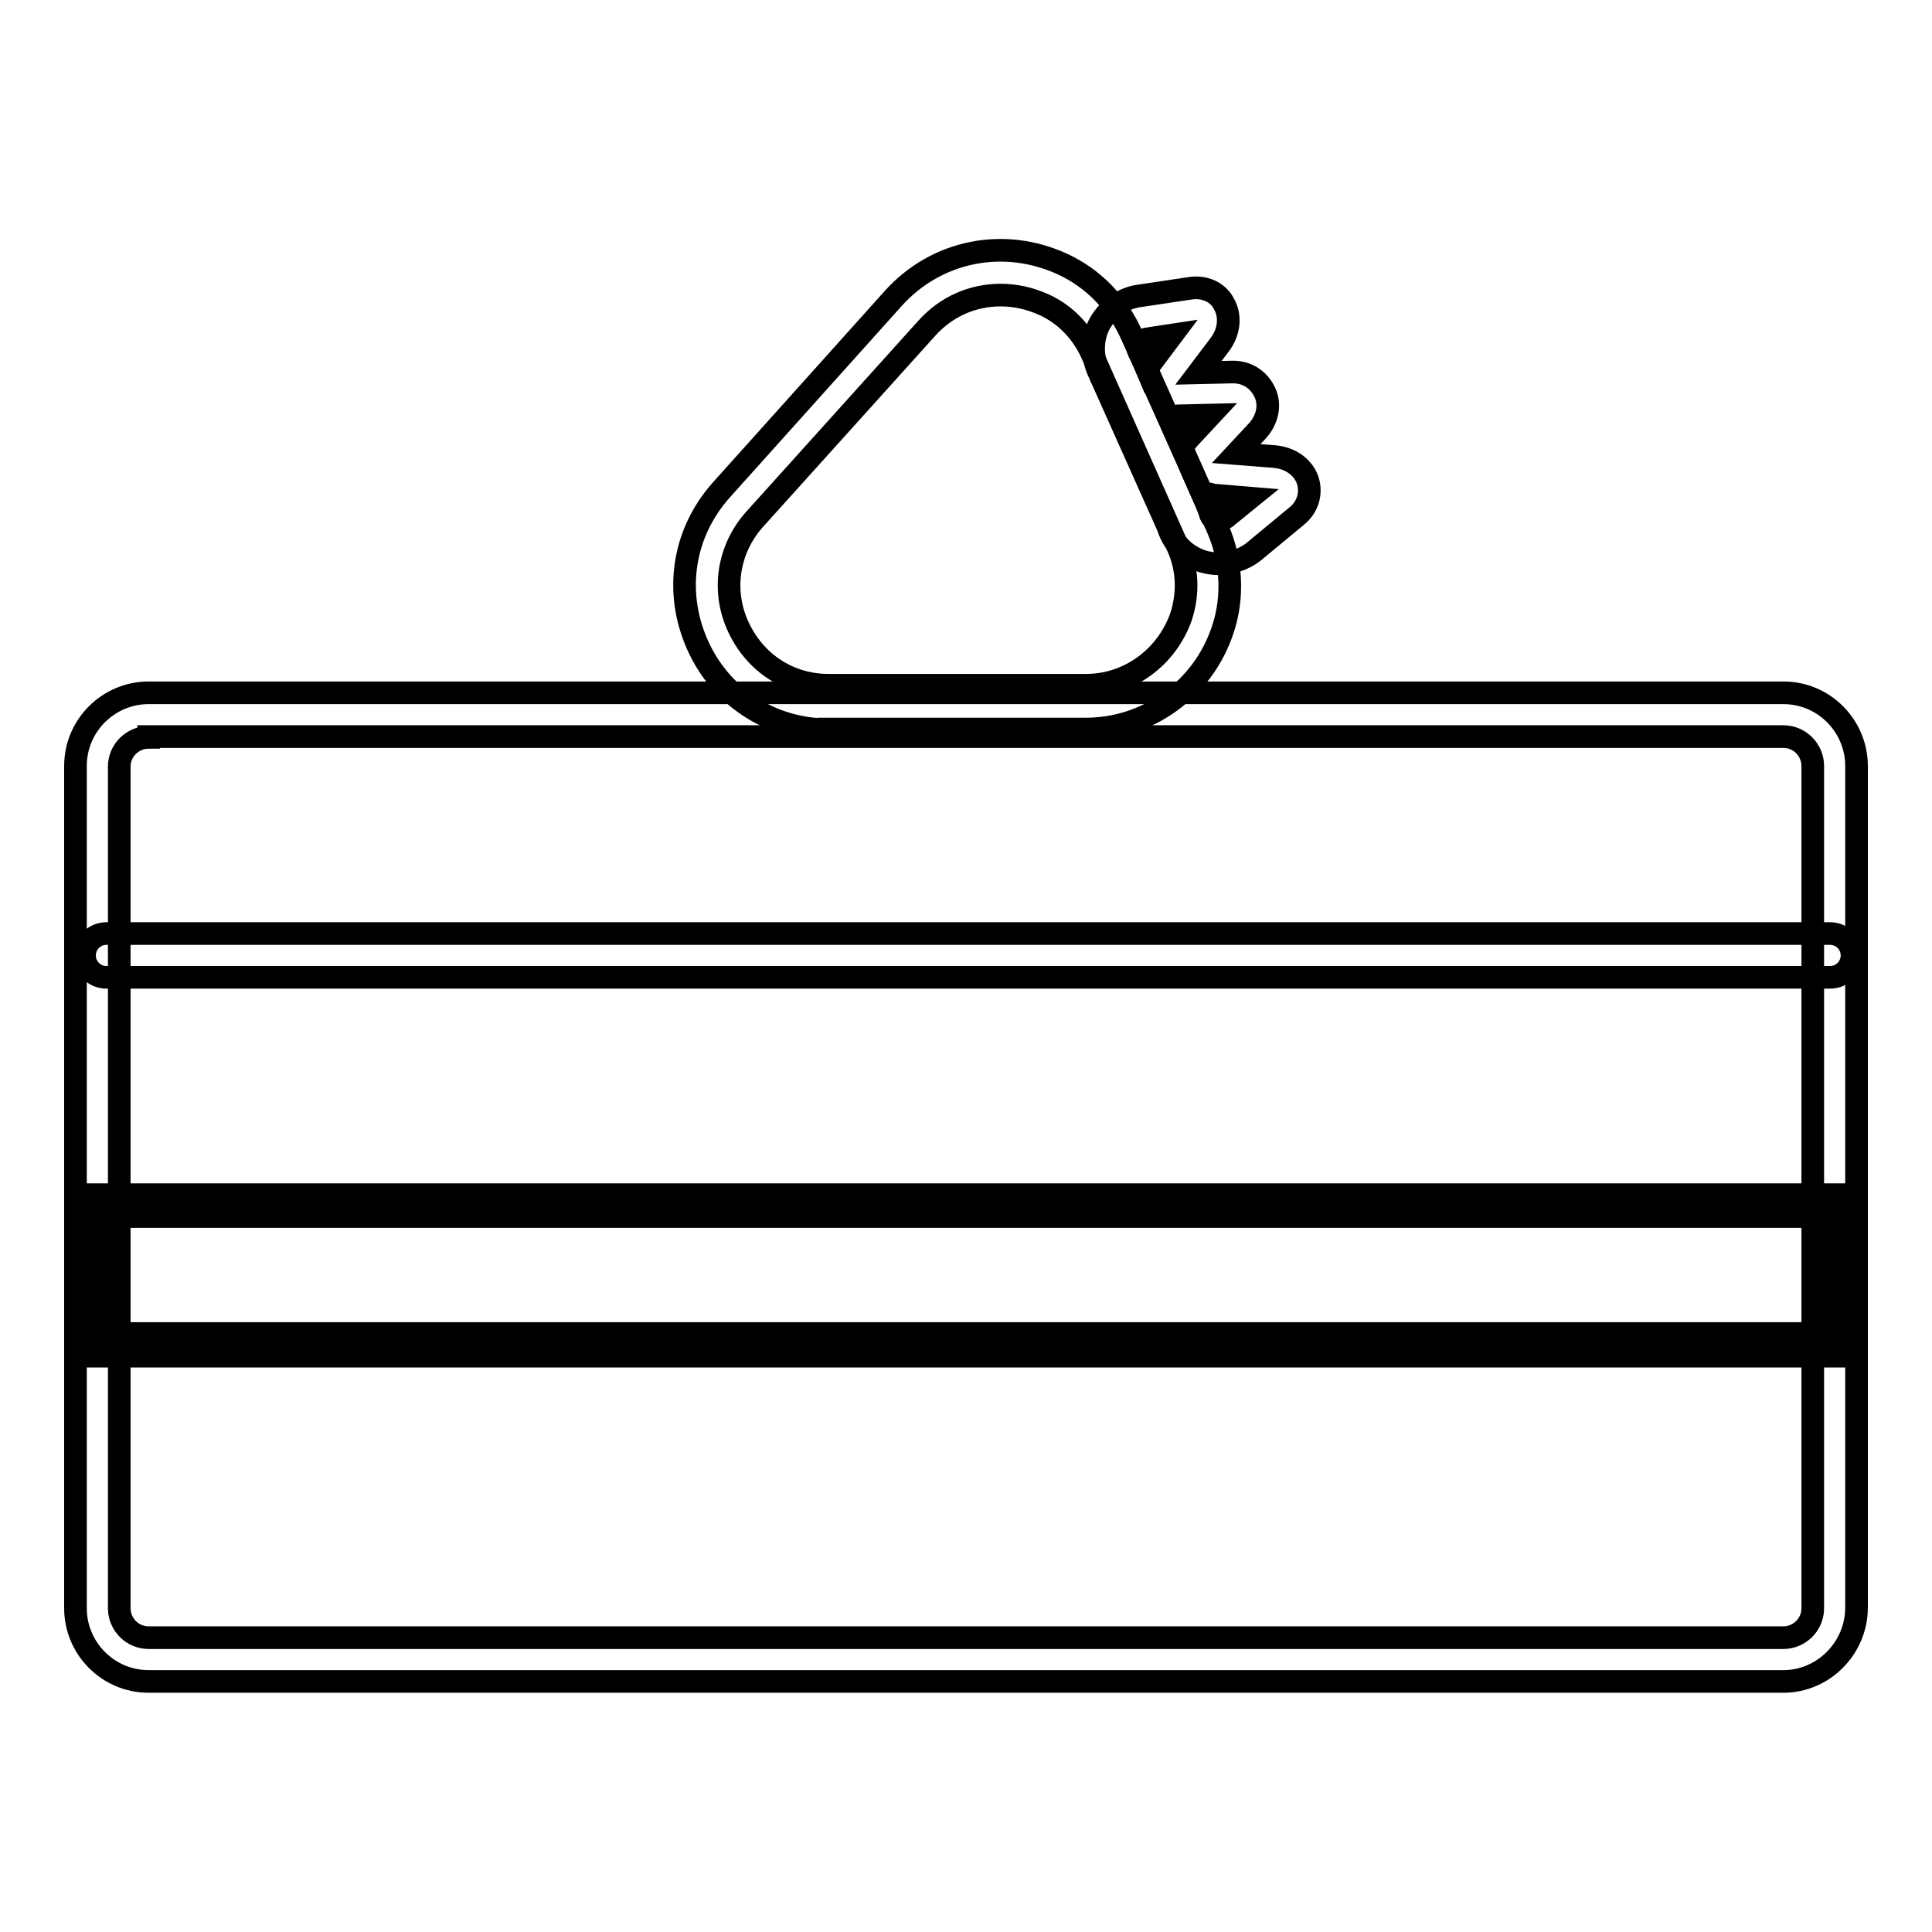
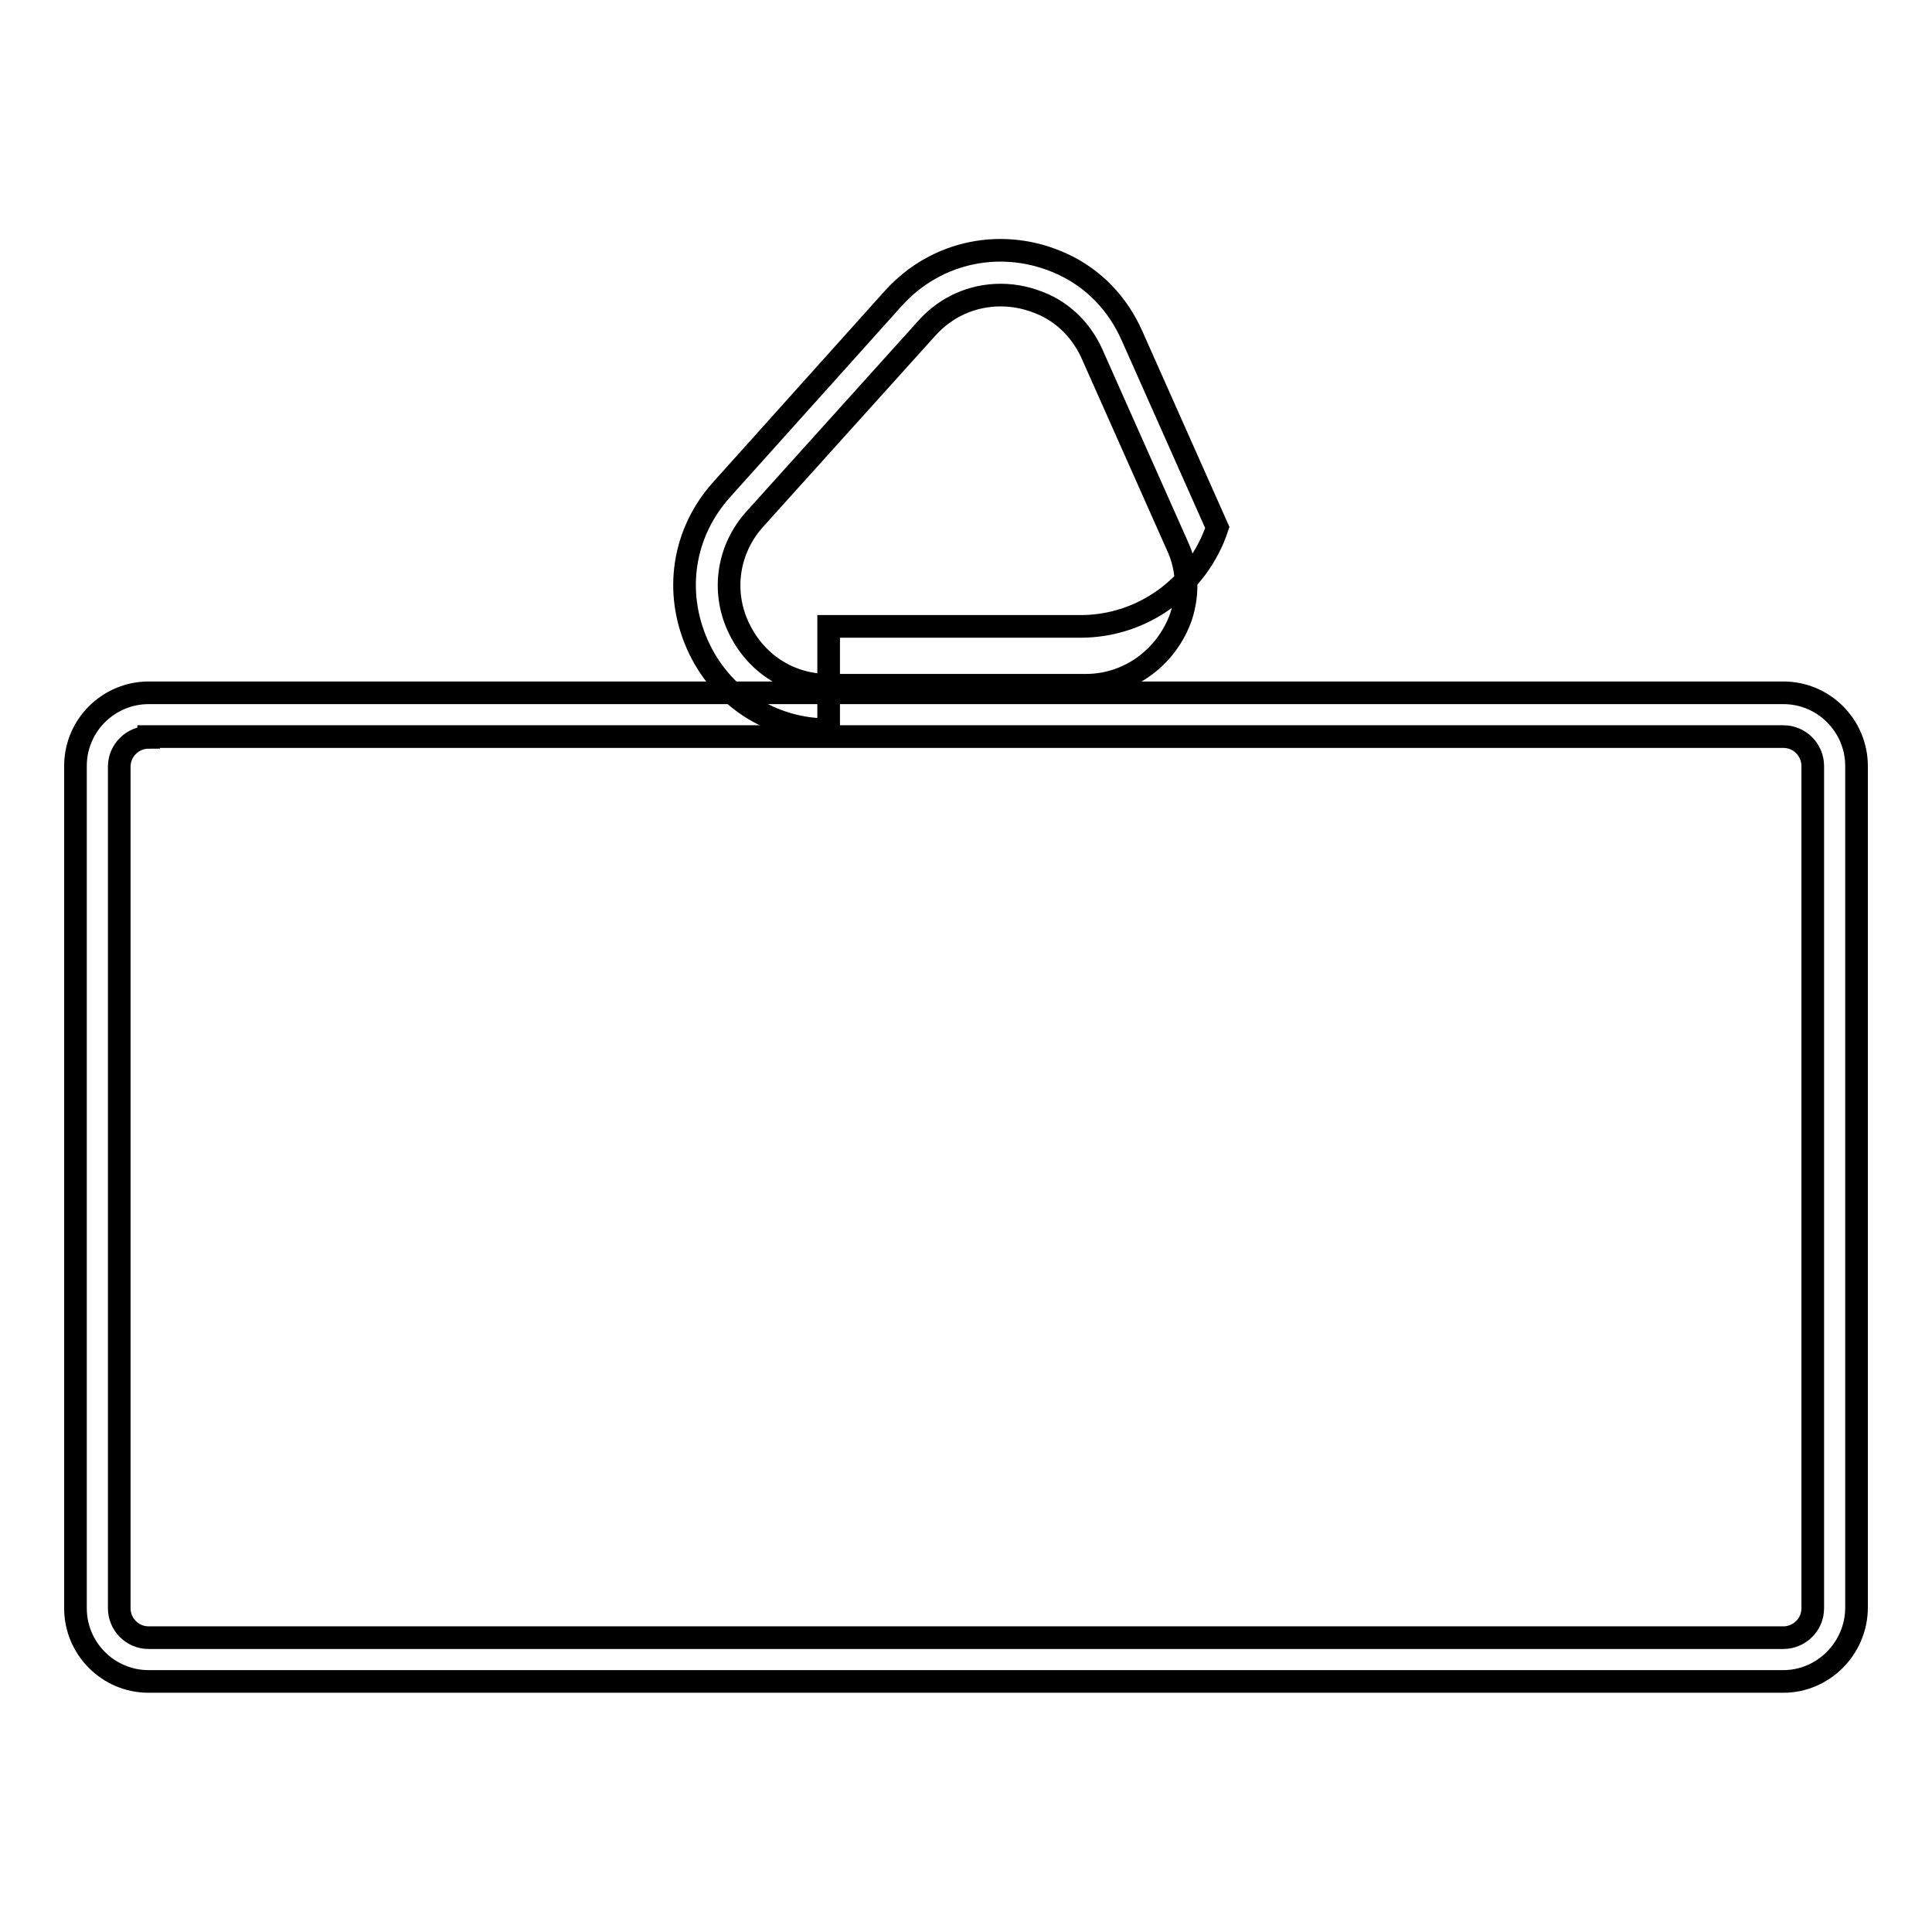
<svg xmlns="http://www.w3.org/2000/svg" version="1.1" x="0px" y="0px" viewBox="0 0 256 256" enable-background="new 0 0 256 256" xml:space="preserve">
  <g>
    <path stroke-width="3" fill-opacity="0" stroke="#000000" d="M236.3,222.8H19.7c-5.4,0-9.7-4.4-9.7-9.7V101.5c0-5.4,4.4-9.7,9.7-9.7h216.6c5.4,0,9.7,4.4,9.7,9.7v111.5 C246,218.4,241.6,222.8,236.3,222.8z M19.7,97.7c-2.1,0-3.9,1.7-3.9,3.9v111.5c0,2.1,1.7,3.9,3.9,3.9h216.6c2.1,0,3.9-1.7,3.9-3.9 V101.5c0-2.1-1.7-3.9-3.9-3.9H19.7z" />
-     <path stroke-width="3" fill-opacity="0" stroke="#000000" d="M109.8,96.7c-7.6,0-14.3-4.3-17.4-11.3c-3.1-7-1.9-14.8,3.2-20.5l22.8-25.4c5.7-6.3,14.6-8.1,22.4-4.5 c4.1,1.9,7.3,5.2,9.2,9.5l11.3,25.4c1.9,4.3,2.2,9.2,0.7,13.6c-2.6,7.8-9.9,13.1-18.1,13.1H109.8z M132.6,39.1 c-3.7,0-7.2,1.5-9.8,4.4L100,68.8c-3.5,3.9-4.4,9.4-2.2,14.2c2.2,4.8,6.7,7.8,12,7.8h34.1c5.7,0,10.7-3.7,12.6-9.1 c1-3.1,0.9-6.4-0.5-9.4l-11.3-25.4c-1.3-2.9-3.5-5.2-6.3-6.5C136.4,39.5,134.5,39.1,132.6,39.1L132.6,39.1z" />
-     <path stroke-width="3" fill-opacity="0" stroke="#000000" d="M161.5,74.7c-0.7,0-1.4-0.1-2.1-0.3c-2.2-0.7-3.9-2.3-4.6-4.5c-0.1-0.2-0.2-0.5-0.3-0.7l-8.5-19 c-0.1-0.2-0.2-0.3-0.2-0.5c-1.1-2-1.2-4.5-0.2-6.6c1.1-2.1,3.1-3.6,5.4-3.9l6.7-1c1.9-0.3,3.7,0.5,4.5,2.1c0.9,1.6,0.7,3.7-0.6,5.4 l-2.8,3.7l4.3-0.1c2.1-0.1,3.7,1,4.5,2.7c0.8,1.7,0.3,3.7-1,5.1l-2.8,3l5.1,0.4c2.1,0.2,3.8,1.4,4.4,3.2c0.5,1.7,0,3.5-1.5,4.7 l-5.8,4.8C164.8,74.1,163.1,74.7,161.5,74.7L161.5,74.7z M159.2,65.2l0.7,1.6c0.2,0.5,0.4,1,0.5,1.4c0.1,0.3,0.3,0.5,0.7,0.6 c0.3,0.1,0.8,0.1,1.3-0.2l3.2-2.6l-4.8-0.4C160.2,65.4,159.7,65.4,159.2,65.2z M154.7,55l2,4.4c0.2-0.5,0.5-1,1-1.5l2.7-2.9 l-4.3,0.1C155.6,55.2,155.2,55.2,154.7,55L154.7,55z M151,46.8c0.2,0.3,0.3,0.6,0.5,1L152,49c0.2-0.3,0.3-0.7,0.6-1l2.7-3.6 l-3.3,0.5c-0.7,0.1-0.9,0.6-1,0.7C150.8,45.9,150.7,46.3,151,46.8L151,46.8z M244.7,179.7H11.1v-21.4h233.5V179.7L244.7,179.7z  M14.1,176.7h227.7v-15.5H14.1V176.7z M242.5,129.5H14.1c-1.6,0-2.9-1.3-2.9-2.9c0-1.6,1.3-2.9,2.9-2.9h228.4 c1.6,0,2.9,1.3,2.9,2.9C245.4,128.2,244.1,129.5,242.5,129.5L242.5,129.5z" />
+     <path stroke-width="3" fill-opacity="0" stroke="#000000" d="M109.8,96.7c-7.6,0-14.3-4.3-17.4-11.3c-3.1-7-1.9-14.8,3.2-20.5l22.8-25.4c5.7-6.3,14.6-8.1,22.4-4.5 c4.1,1.9,7.3,5.2,9.2,9.5l11.3,25.4c-2.6,7.8-9.9,13.1-18.1,13.1H109.8z M132.6,39.1 c-3.7,0-7.2,1.5-9.8,4.4L100,68.8c-3.5,3.9-4.4,9.4-2.2,14.2c2.2,4.8,6.7,7.8,12,7.8h34.1c5.7,0,10.7-3.7,12.6-9.1 c1-3.1,0.9-6.4-0.5-9.4l-11.3-25.4c-1.3-2.9-3.5-5.2-6.3-6.5C136.4,39.5,134.5,39.1,132.6,39.1L132.6,39.1z" />
  </g>
</svg>